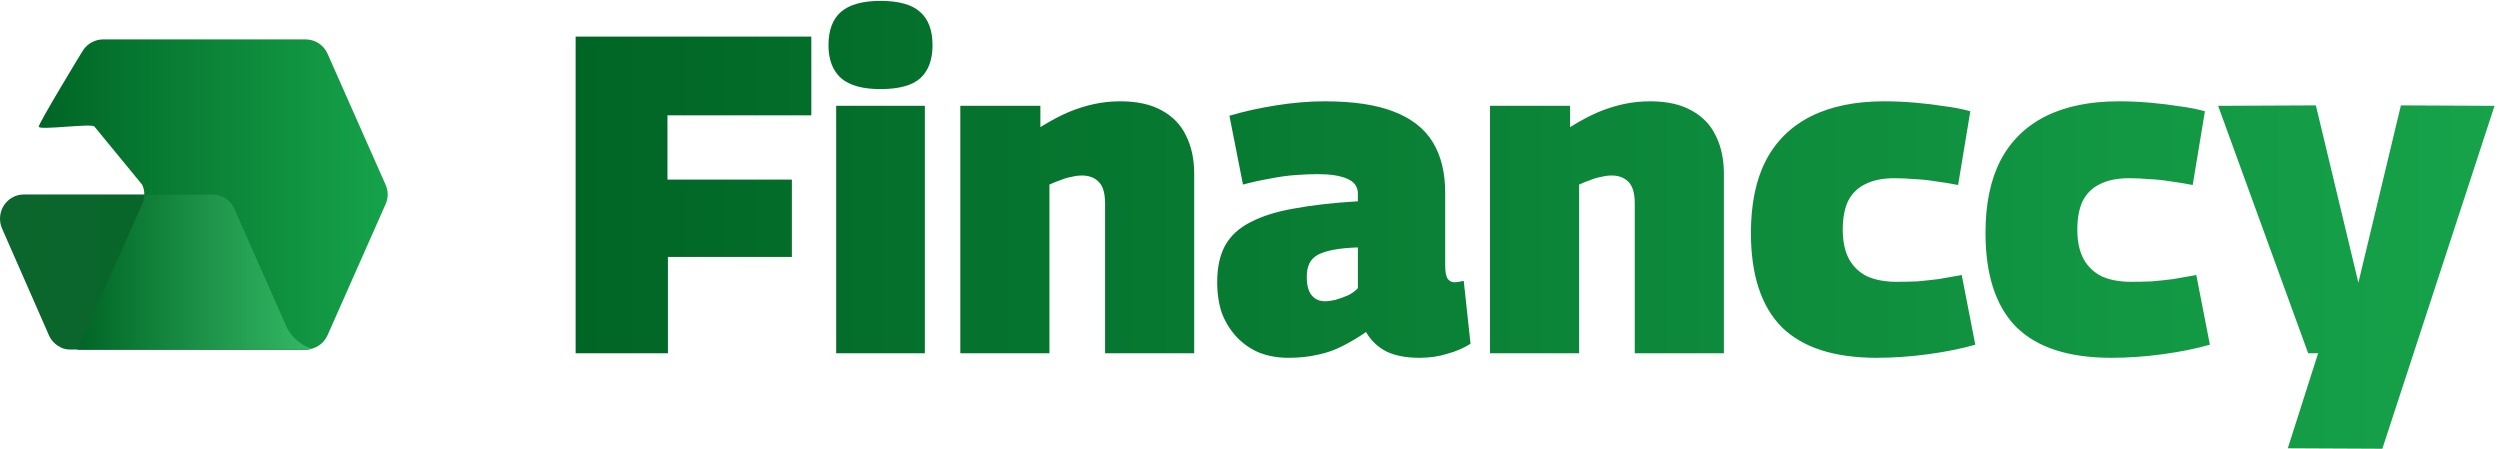
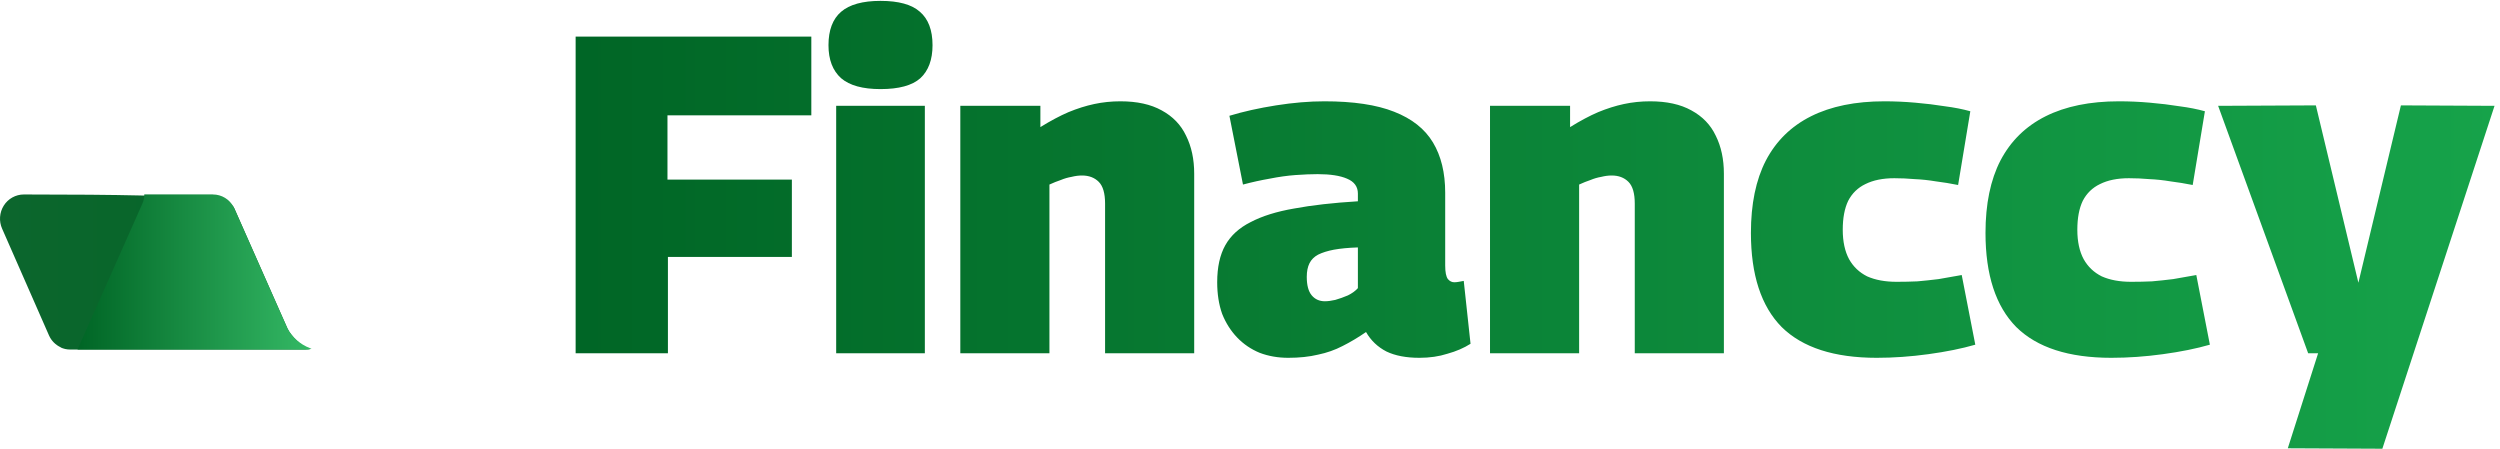
<svg xmlns="http://www.w3.org/2000/svg" width="1157" height="208" viewBox="0 0 1157 208" fill="none">
-   <path d="M141.46 18.235H47.761C43.993 18.235 40.45 20.163 38.386 23.348C37.372 24.927 18.075 56.731 17.934 58.603C17.793 60.474 42.959 56.889 43.725 58.603L65.793 85.47C67.138 88.34 67.138 91.66 65.793 94.53L35.875 161.765H141.46C145.811 161.765 149.803 159.164 151.597 155.127L178.419 94.575C179.765 91.66 179.765 88.34 178.419 85.425L151.597 24.873C150.73 22.905 149.311 21.23 147.512 20.052C145.713 18.874 143.611 18.243 141.46 18.235Z" fill="url(#paint0_linear_30037_1864)" />
-   <path d="M32.421 161.765C30.901 161.764 29.4 161.427 28.026 160.779H28.205C25.748 159.683 23.784 157.718 22.688 155.262L0.979 105.833C0.222 104.128 -0.104 102.262 0.029 100.401C0.162 98.539 0.75 96.739 1.742 95.158C2.727 93.584 4.096 92.285 5.719 91.383C7.343 90.481 9.169 90.005 11.026 90H98.49C102.841 90 106.743 92.557 108.493 96.549L130.022 145.215L133.072 152.077C133.521 153.064 134.104 153.961 134.777 154.768C136.975 157.639 140.159 160.599 143.658 161.541C143.164 161.676 142.312 161.765 141.191 161.765H32.377H32.421Z" fill="url(#paint1_linear_30037_1864)" />
+   <path d="M32.421 161.765C30.901 161.764 29.4 161.427 28.026 160.779H28.205C25.748 159.683 23.784 157.718 22.688 155.262L0.979 105.833C0.222 104.128 -0.104 102.262 0.029 100.401C0.162 98.539 0.75 96.739 1.742 95.158C2.727 93.584 4.096 92.285 5.719 91.383C7.343 90.481 9.169 90.005 11.026 90C102.841 90 106.743 92.557 108.493 96.549L130.022 145.215L133.072 152.077C133.521 153.064 134.104 153.961 134.777 154.768C136.975 157.639 140.159 160.599 143.658 161.541C143.164 161.676 142.312 161.765 141.191 161.765H32.377H32.421Z" fill="url(#paint1_linear_30037_1864)" />
  <path d="M98.535 89.999C102.571 89.999 106.249 92.242 108.133 95.83L108.492 96.548L130.022 145.214L133.072 152.076C135.333 156.209 138.989 159.405 143.388 161.092L144.195 161.406C143.298 161.63 142.401 161.765 141.459 161.765H35.874L65.792 94.484C66.465 93.049 66.778 91.524 66.778 89.954H98.535V89.999Z" fill="url(#paint2_linear_30037_1864)" />
  <path d="M266.403 163.5V16.947H375.48V53.376H308.904V83.105H366.478V118.906H309.113V163.5H266.403ZM407.5 41.233C399.265 41.233 393.193 39.558 389.285 36.208C385.377 32.719 383.423 27.625 383.423 20.925C383.423 13.946 385.377 8.782 389.285 5.432C393.193 2.082 399.265 0.408 407.5 0.408C415.874 0.408 421.946 2.082 425.714 5.432C429.622 8.782 431.576 13.946 431.576 20.925C431.576 27.625 429.692 32.719 425.923 36.208C422.155 39.558 416.014 41.233 407.5 41.233ZM386.982 163.5V48.979H428.017V163.5H386.982ZM444.434 163.5V48.979H481.491V58.819C486.236 55.888 490.563 53.585 494.471 51.91C498.519 50.236 502.497 48.979 506.405 48.142C510.313 47.304 514.361 46.886 518.548 46.886C526.224 46.886 532.575 48.282 537.6 51.073C542.764 53.864 546.533 57.773 548.905 62.797C551.418 67.822 552.674 73.684 552.674 80.383V163.5H511.43V94.201C511.43 89.456 510.453 86.106 508.499 84.152C506.545 82.198 503.962 81.221 500.752 81.221C499.217 81.221 497.612 81.43 495.937 81.849C494.262 82.128 492.587 82.617 490.912 83.315C489.237 83.873 487.493 84.571 485.678 85.408V163.5H444.434ZM563.318 130.63C563.318 123.652 564.575 117.929 567.087 113.463C569.599 108.996 573.507 105.437 578.811 102.785C584.115 99.994 590.815 97.9 598.91 96.504C607.145 94.969 616.985 93.853 628.43 93.155V89.595C628.43 86.385 626.755 84.082 623.405 82.686C620.195 81.291 615.659 80.593 609.797 80.593C606.866 80.593 603.446 80.733 599.538 81.012C595.769 81.291 591.792 81.849 587.604 82.686C583.557 83.384 579.439 84.292 575.252 85.408L568.971 53.585C575.392 51.631 582.58 50.026 590.535 48.77C598.491 47.514 605.958 46.886 612.937 46.886C626.336 46.886 637.083 48.491 645.179 51.701C653.414 54.911 659.415 59.657 663.184 65.938C666.952 72.219 668.837 79.965 668.837 89.177V122.884C668.837 125.955 669.255 128.048 670.093 129.165C670.93 130.142 671.907 130.63 673.024 130.63C673.722 130.63 674.42 130.56 675.117 130.421C675.955 130.281 676.723 130.142 677.42 130.002L680.561 159.103C677.49 161.057 673.931 162.593 669.883 163.709C665.975 164.966 661.649 165.594 656.903 165.594C650.762 165.594 645.667 164.617 641.62 162.663C637.572 160.569 634.432 157.568 632.198 153.66C628.569 156.172 624.941 158.336 621.312 160.15C617.822 161.965 614.054 163.291 610.006 164.128C605.958 165.105 601.352 165.594 596.188 165.594C591.443 165.594 587.046 164.826 582.998 163.291C578.951 161.616 575.461 159.243 572.53 156.172C569.599 153.102 567.296 149.473 565.621 145.286C564.086 140.959 563.318 136.074 563.318 130.63ZM604.772 128.118C604.772 132.026 605.54 134.887 607.075 136.702C608.61 138.516 610.634 139.423 613.146 139.423C614.542 139.423 616.147 139.214 617.962 138.795C619.916 138.237 621.87 137.539 623.824 136.702C625.778 135.725 627.313 134.608 628.43 133.352V114.509C624.103 114.649 620.404 114.998 617.334 115.556C614.403 116.115 611.96 116.882 610.006 117.859C608.192 118.836 606.866 120.162 606.028 121.837C605.191 123.512 604.772 125.606 604.772 128.118ZM689.575 163.5V48.979H726.632V58.819C731.377 55.888 735.704 53.585 739.612 51.91C743.66 50.236 747.638 48.979 751.546 48.142C755.454 47.304 759.502 46.886 763.689 46.886C771.365 46.886 777.716 48.282 782.741 51.073C787.905 53.864 791.673 57.773 794.046 62.797C796.558 67.822 797.815 73.684 797.815 80.383V163.5H756.57V94.201C756.57 89.456 755.593 86.106 753.639 84.152C751.685 82.198 749.103 81.221 745.893 81.221C744.358 81.221 742.753 81.43 741.078 81.849C739.403 82.128 737.728 82.617 736.053 83.315C734.378 83.873 732.633 84.571 730.819 85.408V163.5H689.575ZM810.324 107.81C810.324 94.411 812.627 83.245 817.233 74.312C821.978 65.24 828.957 58.401 838.169 53.795C847.381 49.189 858.686 46.886 872.086 46.886C876.831 46.886 881.577 47.095 886.322 47.514C891.207 47.932 895.813 48.491 900.14 49.189C904.467 49.747 908.375 50.515 911.864 51.492L906.211 85.618C902.722 84.92 899.303 84.361 895.953 83.943C892.603 83.384 889.323 83.035 886.113 82.896C882.903 82.617 879.762 82.477 876.692 82.477C871.388 82.477 866.921 83.384 863.292 85.199C859.803 86.874 857.151 89.456 855.337 92.945C853.662 96.435 852.824 100.901 852.824 106.344C852.824 111.788 853.801 116.324 855.755 119.953C857.709 123.442 860.501 126.094 864.13 127.909C867.898 129.583 872.434 130.421 877.738 130.421C881.088 130.421 884.298 130.351 887.369 130.212C890.579 129.932 893.859 129.583 897.209 129.165C900.559 128.606 904.118 127.978 907.886 127.28L914.167 159.522C907.886 161.337 900.628 162.802 892.394 163.919C884.298 165.035 876.343 165.594 868.526 165.594C848.846 165.594 834.191 160.848 824.561 151.357C815.069 141.726 810.324 127.211 810.324 107.81ZM918.889 107.81C918.889 94.411 921.192 83.245 925.798 74.312C930.544 65.24 937.522 58.401 946.734 53.795C955.946 49.189 967.252 46.886 980.651 46.886C985.396 46.886 990.142 47.095 994.887 47.514C999.773 47.932 1004.38 48.491 1008.71 49.189C1013.03 49.747 1016.94 50.515 1020.43 51.492L1014.78 85.618C1011.29 84.92 1007.87 84.361 1004.52 83.943C1001.17 83.384 997.888 83.035 994.678 82.896C991.468 82.617 988.327 82.477 985.257 82.477C979.953 82.477 975.487 83.384 971.858 85.199C968.368 86.874 965.716 89.456 963.902 92.945C962.227 96.435 961.39 100.901 961.39 106.344C961.39 111.788 962.367 116.324 964.321 119.953C966.275 123.442 969.066 126.094 972.695 127.909C976.464 129.583 981 130.421 986.304 130.421C989.653 130.421 992.864 130.351 995.934 130.212C999.144 129.932 1002.42 129.583 1005.77 129.165C1009.12 128.606 1012.68 127.978 1016.45 127.28L1022.73 159.522C1016.45 161.337 1009.19 162.802 1000.96 163.919C992.864 165.035 984.908 165.594 977.092 165.594C957.412 165.594 942.756 160.848 933.126 151.357C923.635 141.726 918.889 127.211 918.889 107.81ZM1058.79 207.466L1072.82 163.5H1068.22L1026.55 48.979L1071.78 48.77L1091.46 130.84L1111.14 48.77L1154.47 48.979L1102.55 207.675L1058.79 207.466Z" fill="url(#paint3_linear_30037_1864)" />
  <defs>
    <linearGradient id="paint0_linear_30037_1864" x1="17.934" y1="90" x2="179.429" y2="90" gradientUnits="userSpaceOnUse">
      <stop stop-color="#006525" />
      <stop offset="1" stop-color="#16A34A" />
    </linearGradient>
    <linearGradient id="paint1_linear_30037_1864" x1="0" y1="125.883" x2="143.658" y2="125.883" gradientUnits="userSpaceOnUse">
      <stop stop-color="#0C662D" />
      <stop offset="1" stop-color="#046628" />
    </linearGradient>
    <linearGradient id="paint2_linear_30037_1864" x1="35.874" y1="125.859" x2="144.195" y2="125.859" gradientUnits="userSpaceOnUse">
      <stop stop-color="#006525" />
      <stop offset="1" stop-color="#34B965" />
    </linearGradient>
    <linearGradient id="paint3_linear_30037_1864" x1="256.145" y1="90" x2="1156.14" y2="90" gradientUnits="userSpaceOnUse">
      <stop stop-color="#006525" />
      <stop offset="1" stop-color="#16A34A" />
    </linearGradient>
  </defs>
</svg>